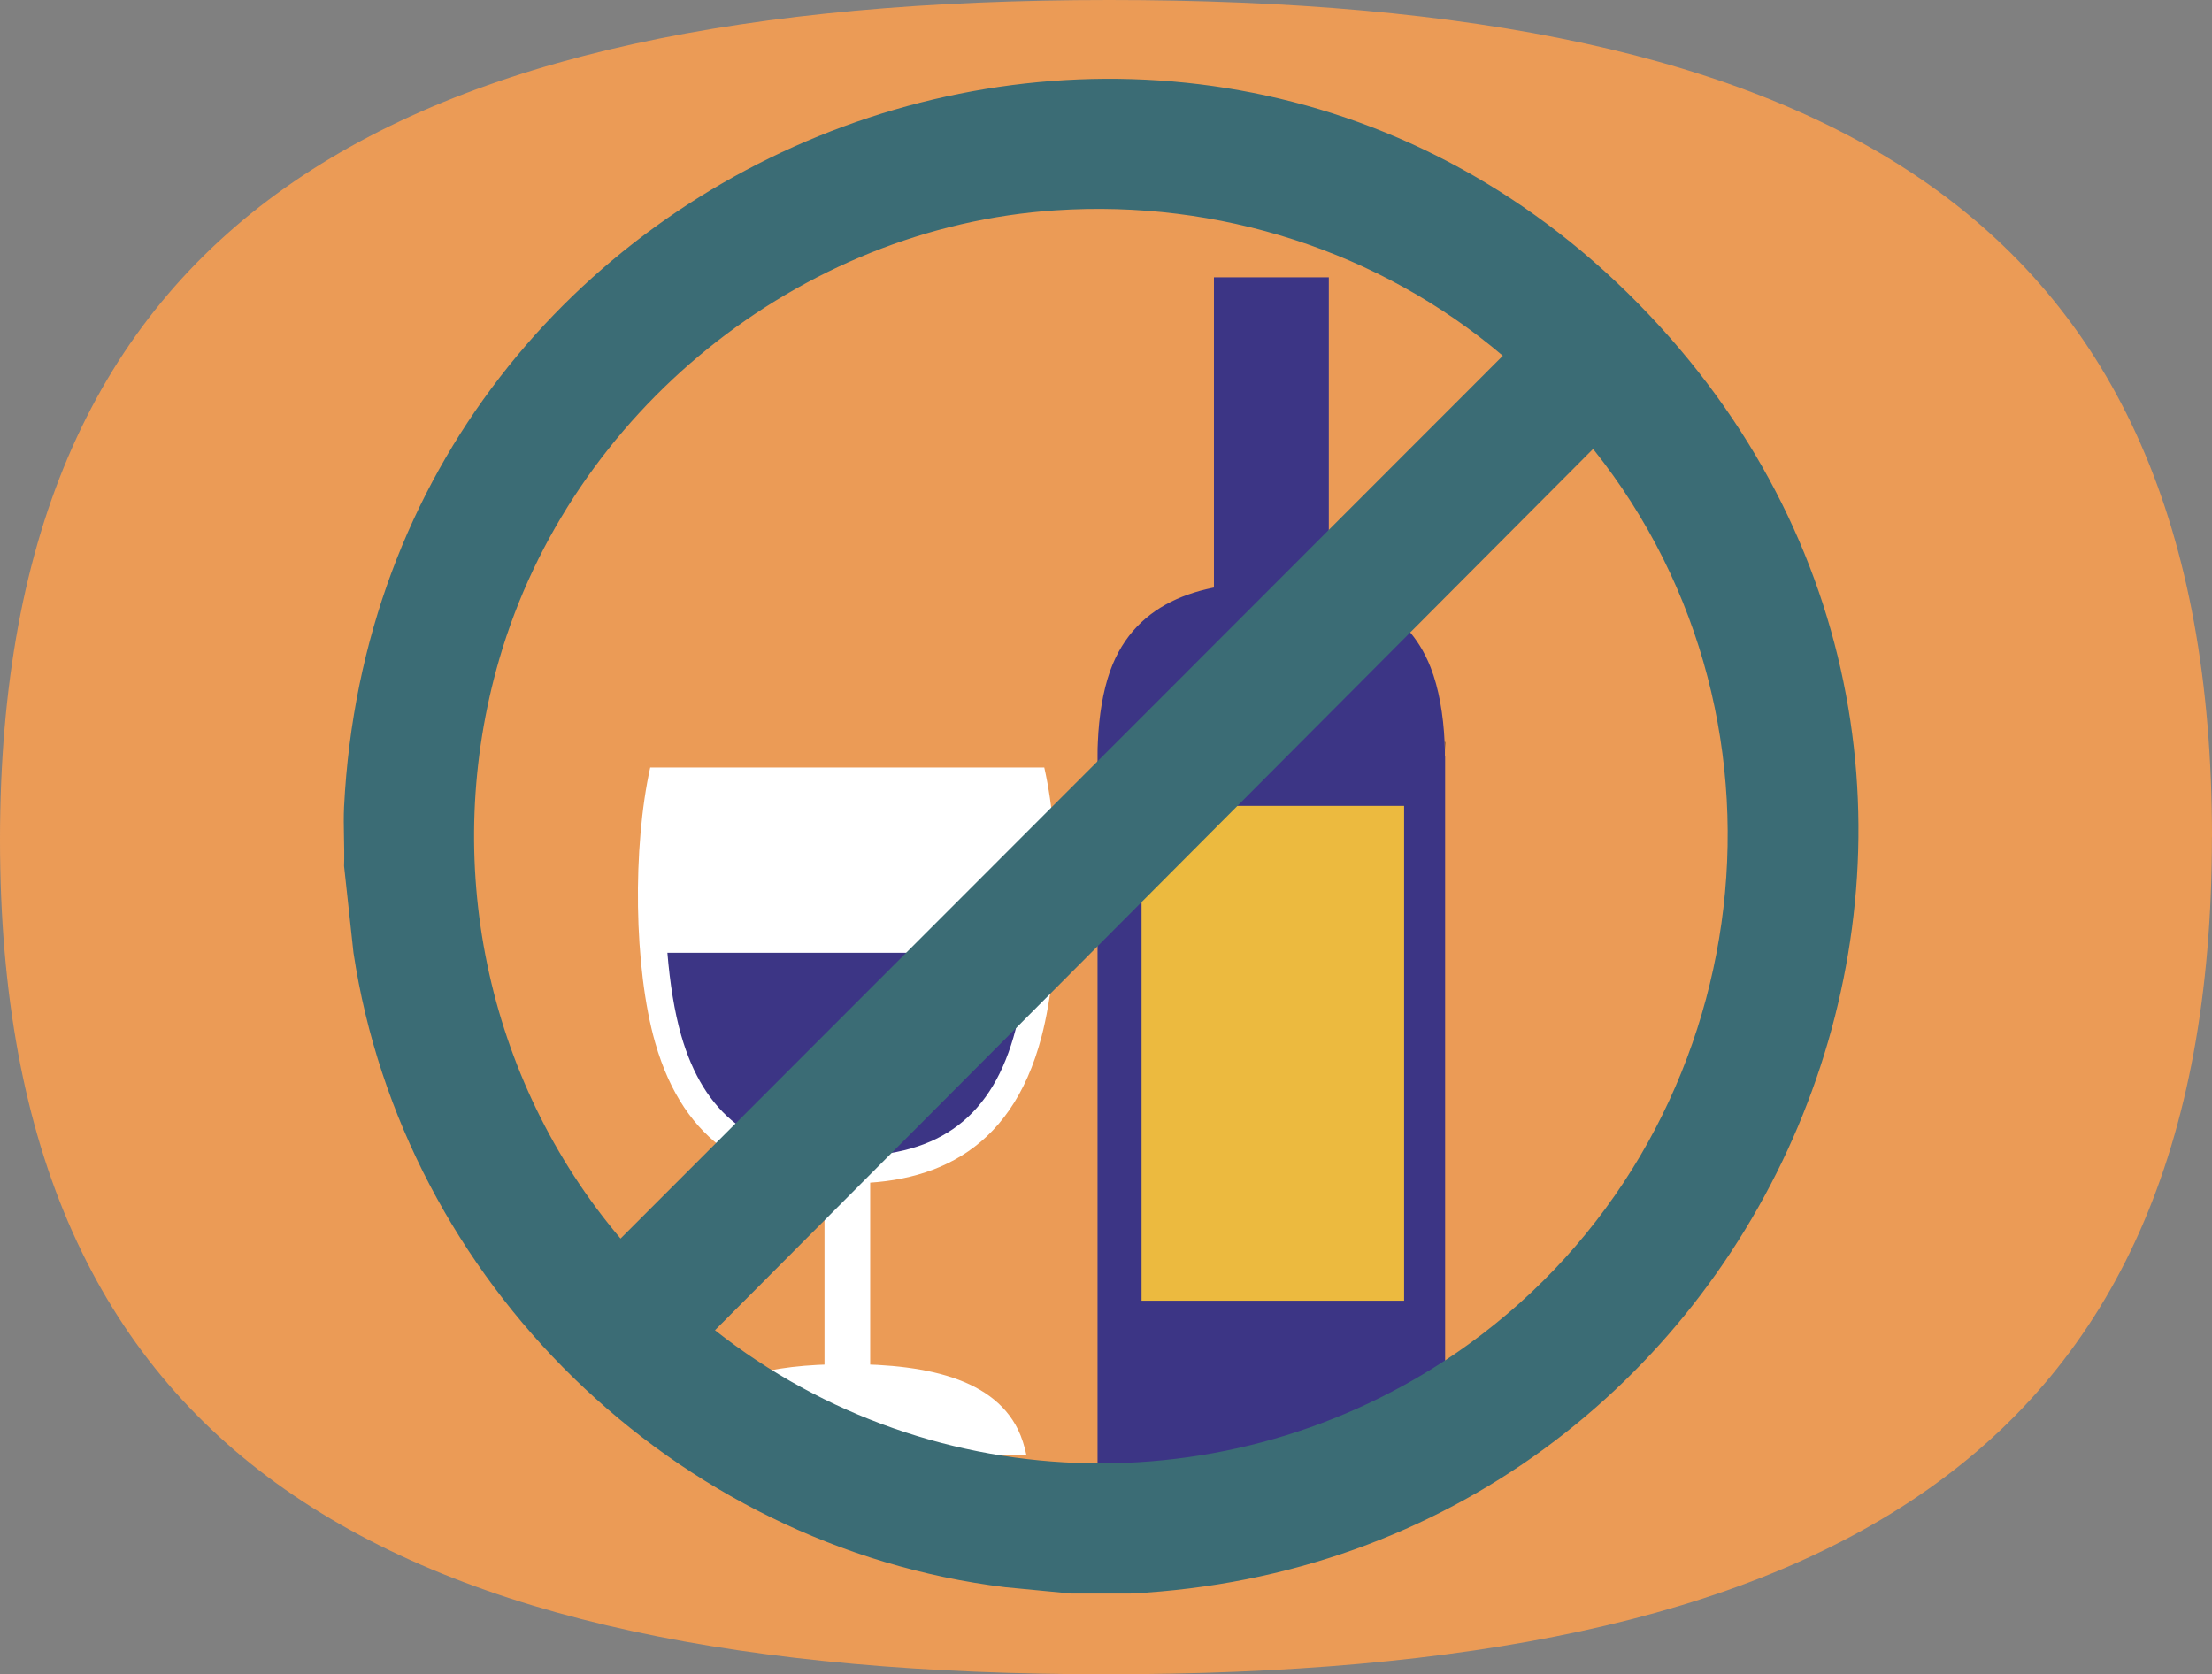
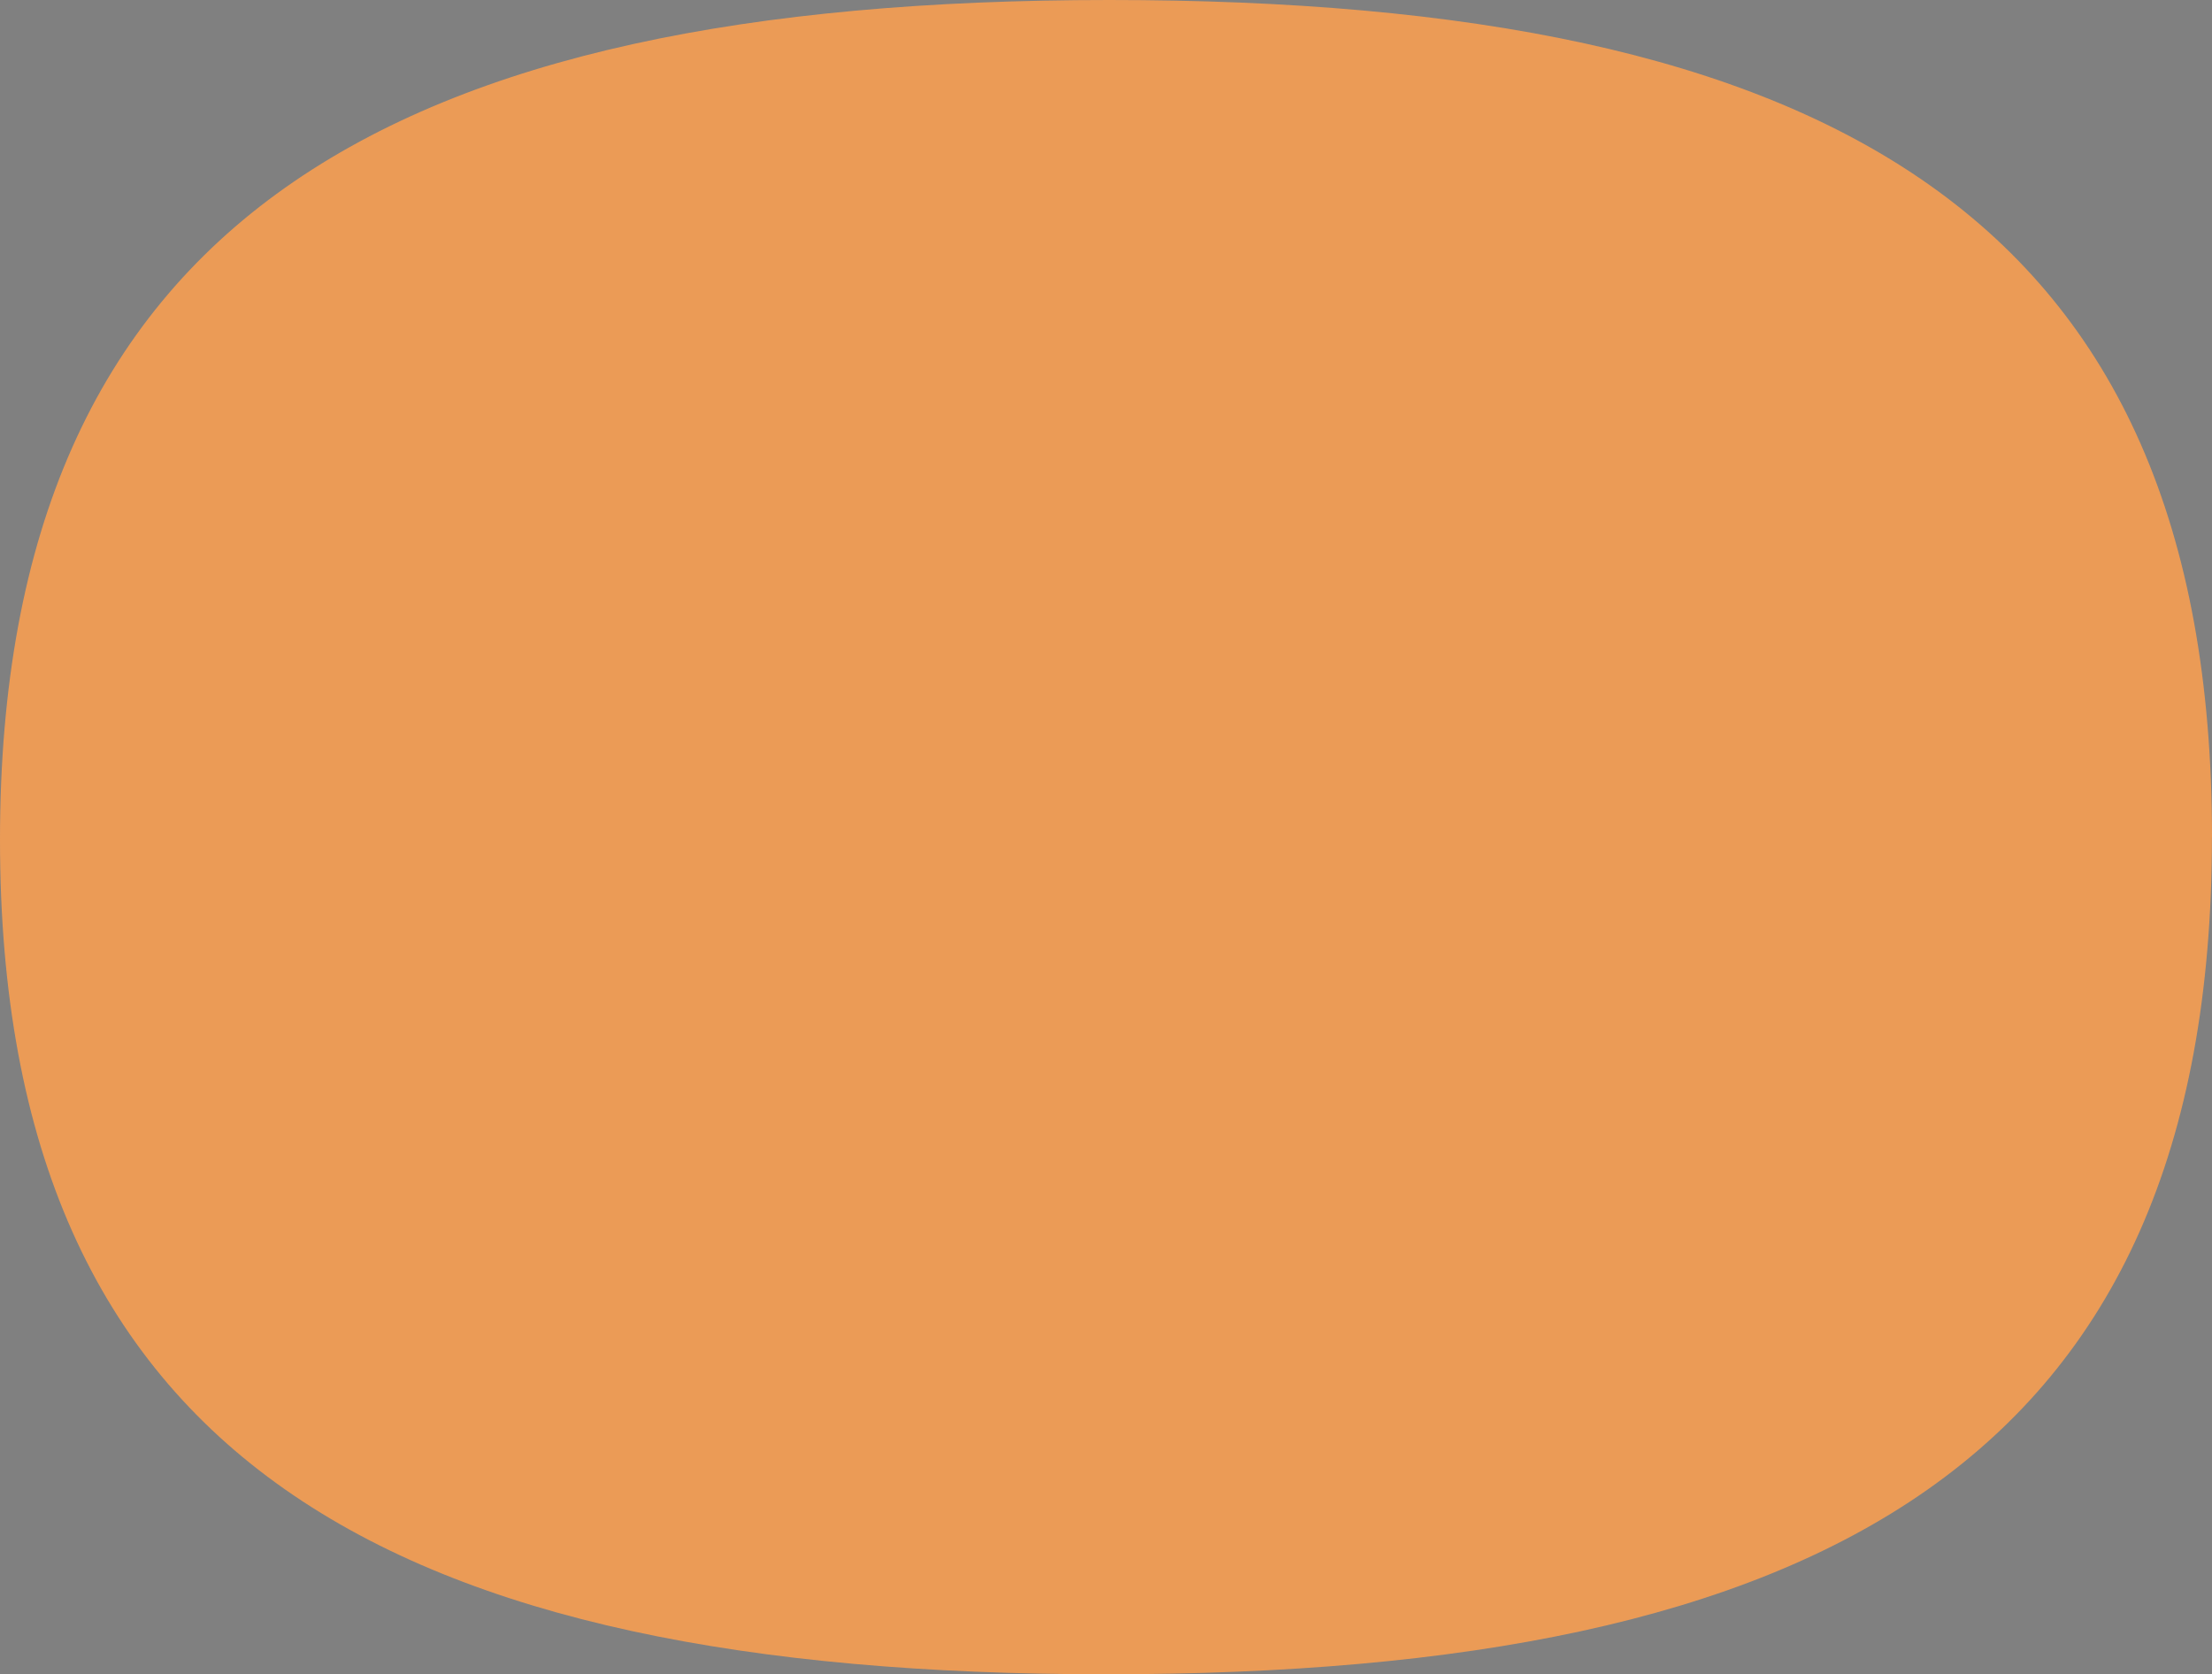
<svg xmlns="http://www.w3.org/2000/svg" id="Layer_2" data-name="Layer 2" viewBox="0 0 289.05 218.79">
  <rect x="0" y="0" width="289.05" height="218.79" fill="#808080" stroke="none" />
  <defs>
    <style>
      .cls-1 {
        fill: none;
      }

      .cls-2 {
        fill: #ecba3f;
      }

      .cls-3 {
        fill: #fff;
      }

      .cls-4 {
        fill: #3b6c75;
      }

      .cls-5 {
        fill: #3c3585;
      }

      .cls-6 {
        clip-path: url(#clippath);
      }

      .cls-7 {
        fill: #eb9b56;
      }
    </style>
    <clipPath id="clippath">
-       <rect class="cls-1" x="44.93" y="10.3" width="197.93" height="197.94" />
-     </clipPath>
+       </clipPath>
  </defs>
  <g id="Layer_1-2" data-name="Layer 1">
    <path class="cls-7" d="M289.05,109.39C289.05,28.12,238.8,0,144.94,0,51.08,0,0,28.81,0,109.74c0,80.93,51.08,109.05,144.52,109.05s144.52-27.78,144.52-109.39h0Z" />
    <g class="cls-6">
      <g>
        <path class="cls-3" d="M113.71,142.7h-5.97v41.48h5.97v-41.48Z" />
        <path class="cls-3" d="M84.97,100.28c-2.31,10.35-2.17,26.19.65,35.99,3.84,13.39,12.81,17.89,23.52,18.33,12.05.49,22.92-3.6,26.97-19.16,2.54-9.74,2.61-25.13.35-35.14h-51.48l-.02-.02Z" />
        <path class="cls-5" d="M87.21,124.49c.33,4.02.93,7.77,1.8,10.79,2.96,10.31,9.41,15.33,20.28,15.77.58.02,1.16.04,1.73.04,11.86,0,18.75-5.27,21.69-16.55.76-2.89,1.27-6.34,1.57-10.03h-47.06v-.02Z" />
        <path class="cls-3" d="M134.11,190.08c-.25-1.16-.6-2.27-1.07-3.24-3.49-7.17-13.35-8.83-24.44-8.55-9.53.25-17.07,2.4-20.08,8.3-.53,1.04-.92,2.22-1.2,3.49h46.79Z" />
        <path class="cls-5" d="M188.84,98.82v92.31c0,3.47-2.82,6.29-6.29,6.29h-32.84c-3.47,0-6.29-2.82-6.29-6.29v-92.41c0-.6,0-1.18.04-1.78.14-3.37.67-6.64,1.6-9.25,3.36-9.38,12.38-11.84,22.38-11.54,8.9.26,16.33,2.98,19.5,11.05,1.07,2.71,1.67,6.19,1.83,9.75.04.62.04,1.25.04,1.87l.04.02Z" />
-         <path d="M188.84,96.95v1.87c0-.62,0-1.25-.04-1.87h.04Z" />
-         <path class="cls-5" d="M173.64,36.24h-15.01v46.52h15.01v-46.52Z" />
-         <path class="cls-2" d="M183.48,105.31h-34.31v64.66h34.31v-64.66Z" />
-         <path class="cls-4" d="M147.73,208.24h-7.74l-8.65-.83c-43.22-5.29-78.65-39.9-85.15-82.91l-1.23-11.33c.09-2.56-.12-5.16,0-7.74C49.38,17.45,157.27-22.72,216.87,42.62c56.85,62.33,14.39,161.4-69.15,165.62ZM137.98,27.48c-33.65,2.22-63.35,26.4-72.73,58.63-7.66,26.33-1.83,54.89,15.84,75.74l115.29-115.36c-16.14-13.71-37.19-20.41-58.4-19.01ZM208.17,58.67l-114.74,115.16c28.63,22.57,68.92,23.17,98.45,1.85,37.47-27.05,45.28-80.73,16.3-117.01Z" />
      </g>
    </g>
  </g>
</svg>